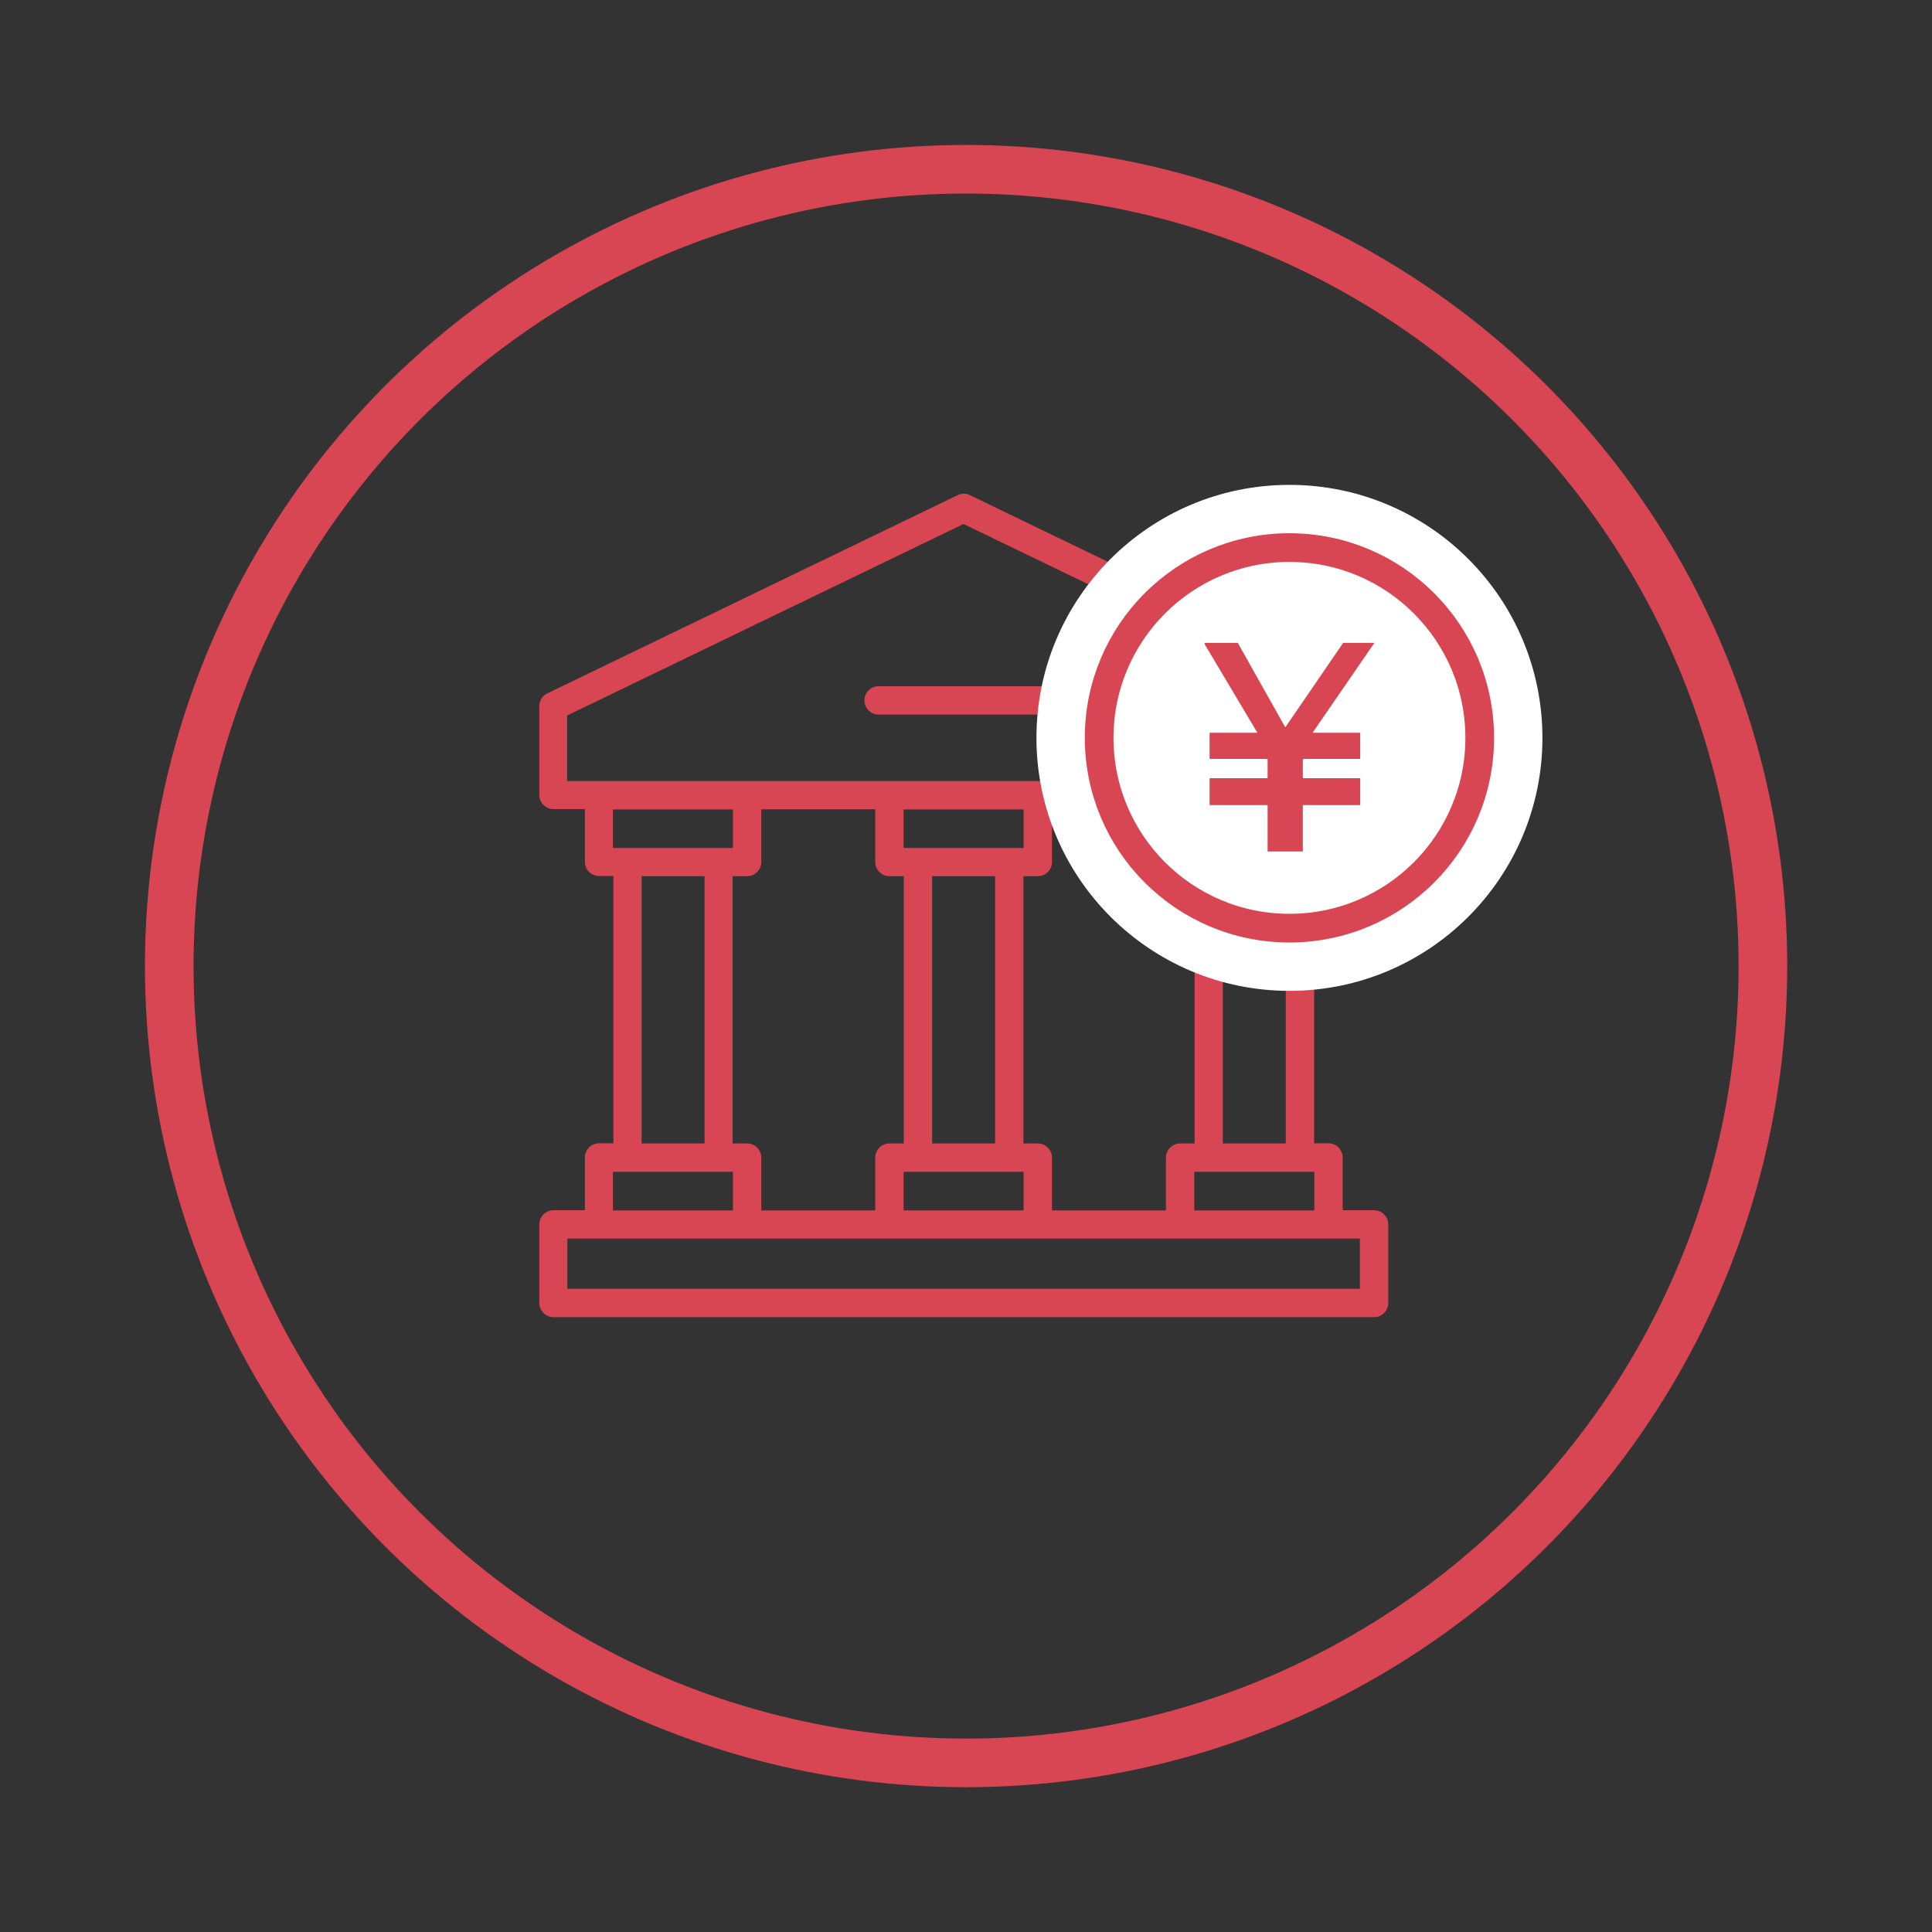
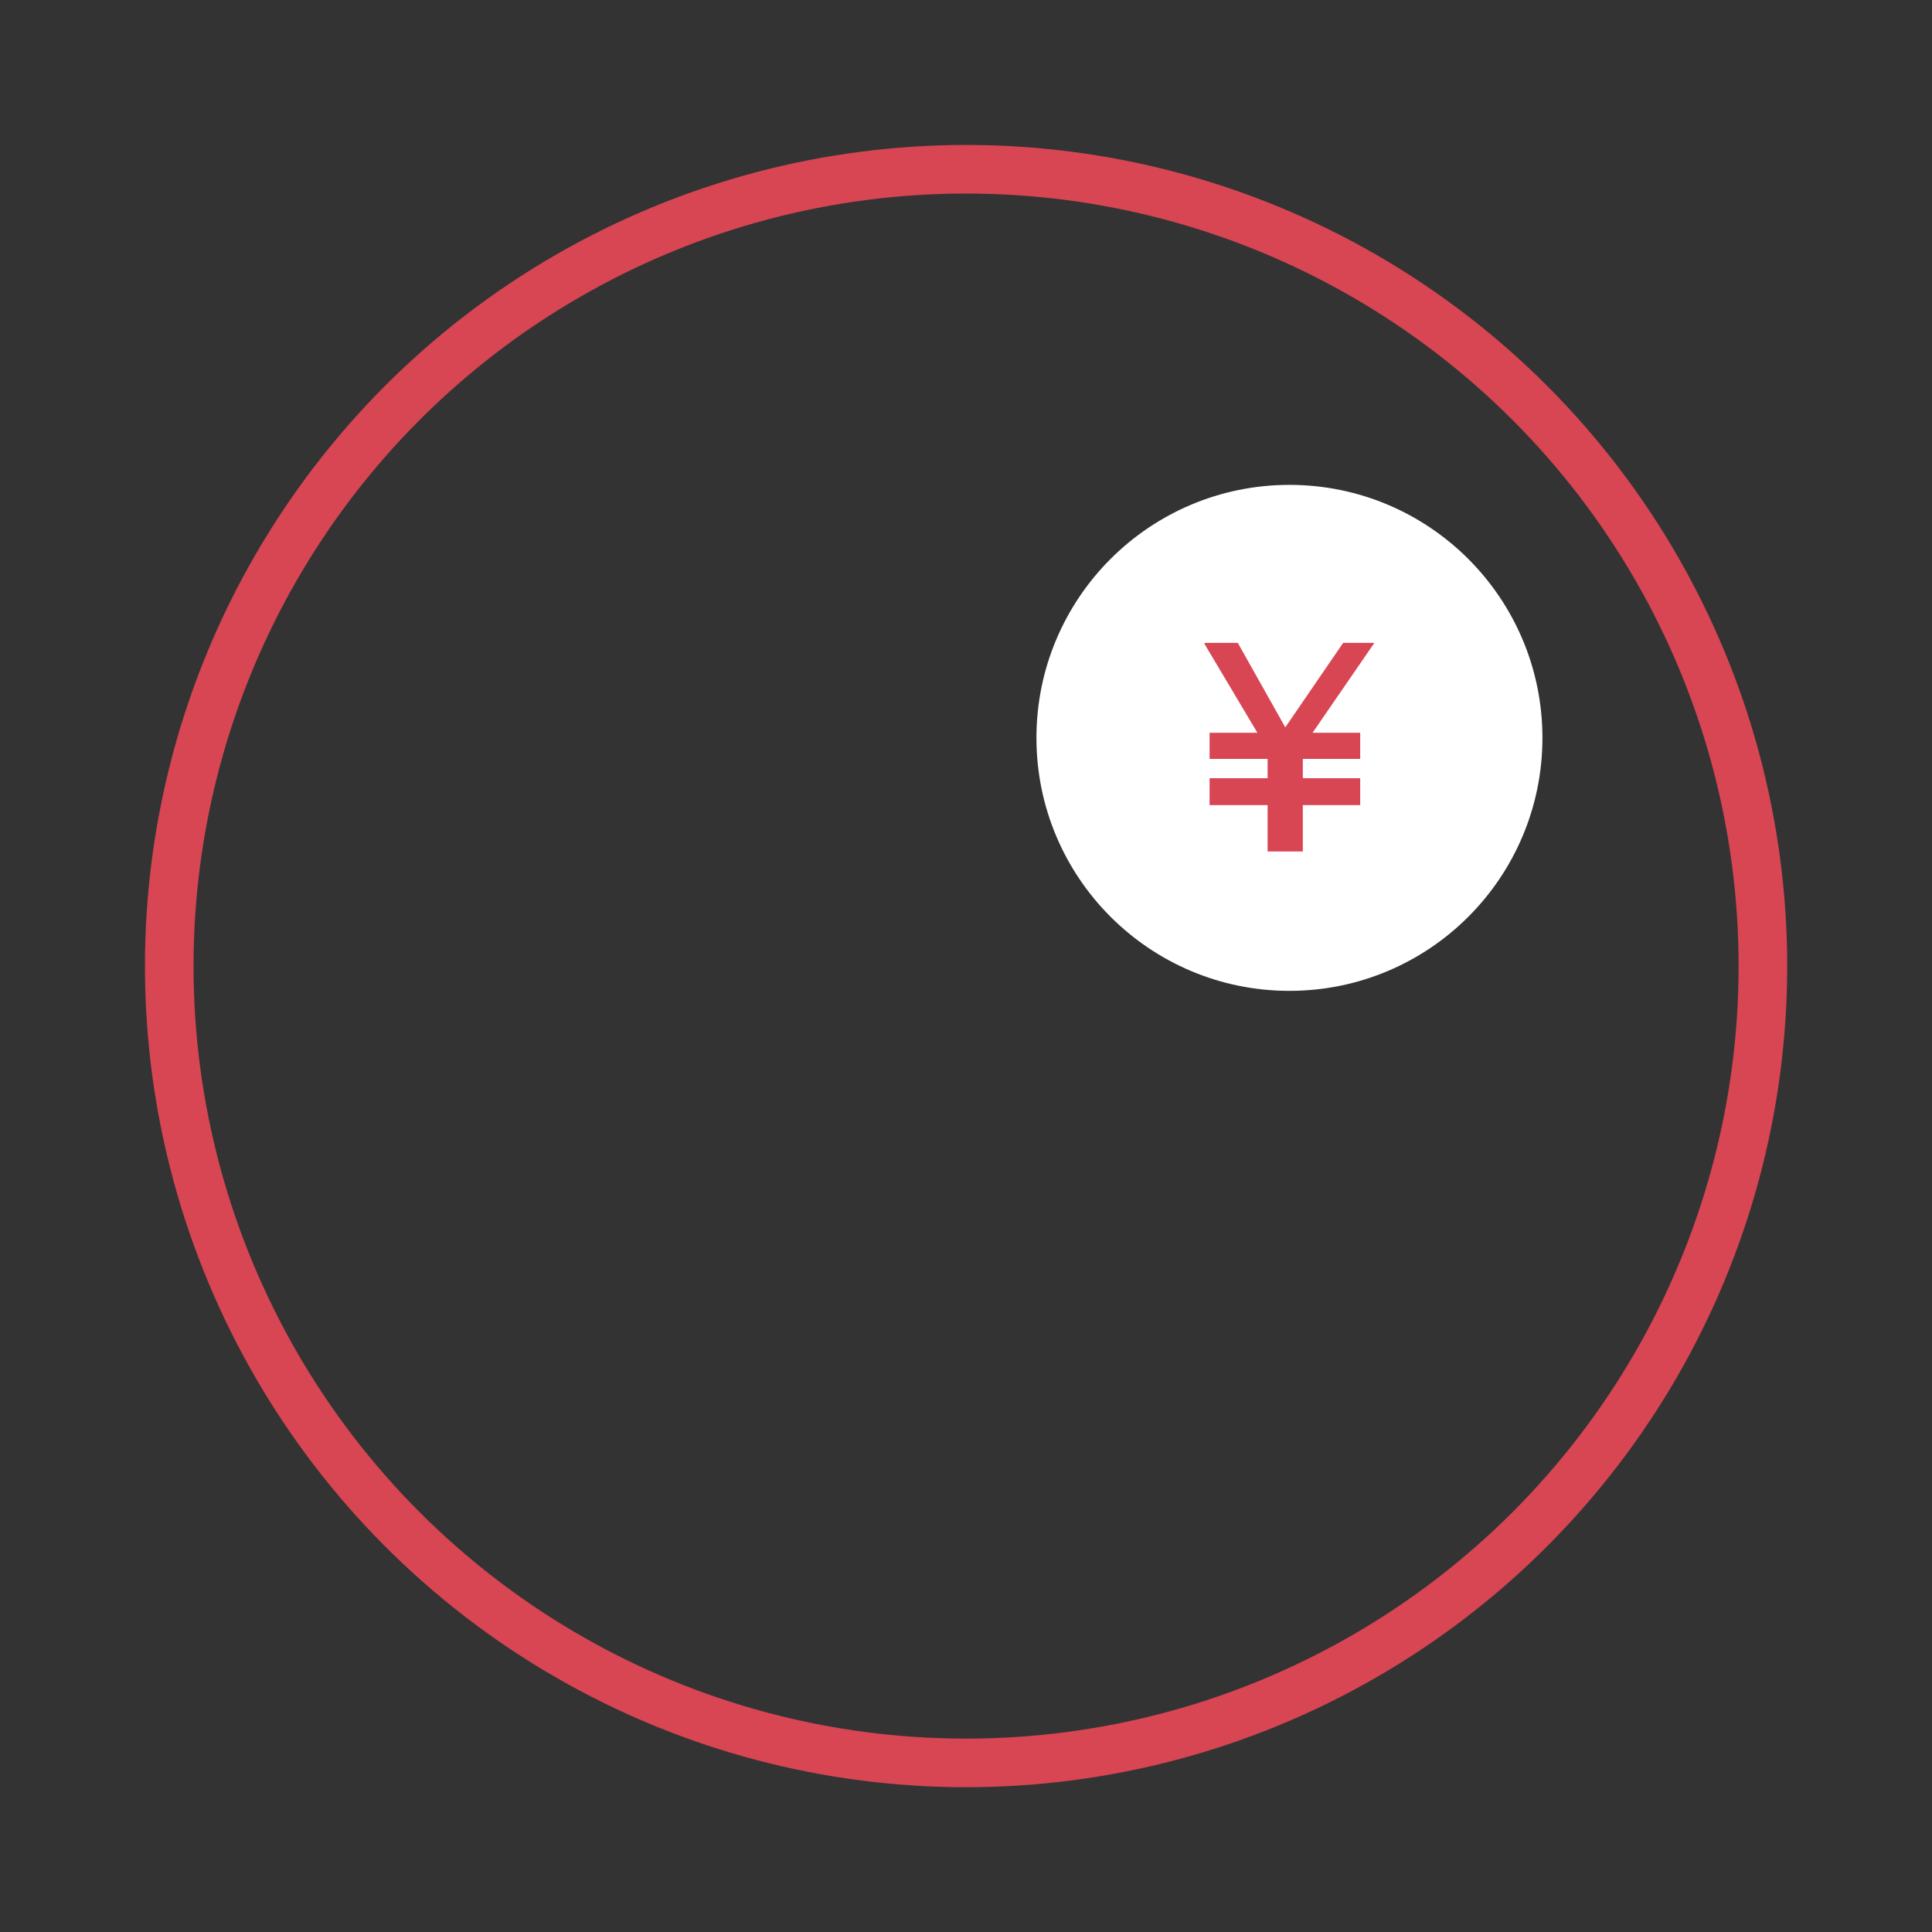
<svg xmlns="http://www.w3.org/2000/svg" id="Layer_1" data-name="Layer 1" width="121.23" height="121.23" viewBox="0 0 121.23 121.23">
  <rect x="0" y="0" width="121.23" height="121.23" fill="#333333" stroke="none" />
  <defs>
    <style>
      .cls-1 {
        fill: #d84553;
      }

      .cls-2 {
        stroke-width: 1.8px;
      }

      .cls-2, .cls-3 {
        stroke: #d84553;
      }

      .cls-2, .cls-3, .cls-4 {
        stroke-miterlimit: 10;
      }

      .cls-2, .cls-4 {
        fill: #fff;
      }

      .cls-3 {
        fill: none;
        stroke-width: 3.05px;
      }

      .cls-4 {
        stroke: #fff;
        stroke-width: 5.23px;
      }
    </style>
  </defs>
  <circle class="cls-3" cx="60.62" cy="60.62" r="50" />
  <g>
-     <path class="cls-1" d="M34.71,82.65h51.51c.49,0,.89-.4.89-.89v-4.93c0-.49-.4-.89-.89-.89h-1.97v-3.31c0-.49-.4-.89-.89-.89h-.9v-16.77h.9c.49,0,.89-.4.89-.89v-3.31h1.97c.49,0,.89-.4.89-.89v-5.57c0-.34-.2-.65-.5-.8l-25.75-12.44c-.24-.12-.53-.12-.77,0l-25.75,12.44c-.31.15-.5.46-.5.8v5.57c0,.49.4.89.89.89h1.97v3.31c0,.49.4.89.89.89h.9v16.77h-.9c-.49,0-.89.4-.89.89v3.31h-1.97c-.49,0-.89.4-.89.89v4.93c0,.49.4.89.89.89ZM82.47,75.95h-7.53v-2.42h7.53v2.42ZM66.01,75.95v-3.31c0-.49-.4-.89-.89-.89h-.9v-16.77h.9c.49,0,.89-.4.89-.89v-3.31h7.15v3.31c0,.49.4.89.89.89h.91v16.77h-.91c-.49,0-.89.4-.89.89v3.31h-7.15ZM47.77,75.95v-3.31c0-.49-.4-.89-.89-.89h-.91v-16.77h.91c.49,0,.89-.4.89-.89v-3.31h7.15v3.31c0,.49.4.89.89.89h.9v16.77h-.9c-.49,0-.89.4-.89.89v3.31h-7.15ZM62.44,71.75h-3.95v-16.77h3.95v16.77ZM63.33,53.21h-6.63v-2.42h7.53v2.42h-.9ZM56.7,73.53h7.53v2.42h-7.53v-2.42ZM80.68,71.75h-3.95v-16.77h3.95v16.77ZM82.47,53.21h-7.53v-2.42h7.53v2.42ZM35.6,44.89l24.86-12.01,24.86,12.01v4.12h-49.73v-4.12ZM38.46,50.79h7.53v2.42h-7.53v-2.42ZM40.26,54.98h3.95v16.77h-3.95v-16.77ZM38.46,73.53h7.53v2.42h-7.53v-2.42ZM35.6,77.72h49.73v3.15h-49.73v-3.15Z" />
-     <path class="cls-1" d="M55.13,44.84h10.67c.49,0,.89-.4.89-.89s-.4-.89-.89-.89h-10.67c-.49,0-.89.4-.89.89s.4.89.89.89Z" />
-   </g>
+     </g>
  <g>
    <circle class="cls-4" cx="80.91" cy="46.3" r="13.26" />
    <g>
-       <circle class="cls-2" cx="80.91" cy="46.3" r="11.94" />
      <polygon class="cls-1" points="77.67 40.34 80.65 45.64 84.28 40.34 86.24 40.34 82.36 45.98 85.35 45.98 85.35 47.62 81.78 47.62 81.75 47.65 81.75 48.8 81.78 48.83 85.35 48.83 85.35 50.52 81.75 50.52 81.75 53.43 79.54 53.43 79.54 50.52 75.9 50.52 75.9 48.83 79.54 48.83 79.54 47.62 75.9 47.62 75.9 45.98 78.9 45.98 75.59 40.42 75.59 40.34 77.67 40.34" />
    </g>
  </g>
</svg>